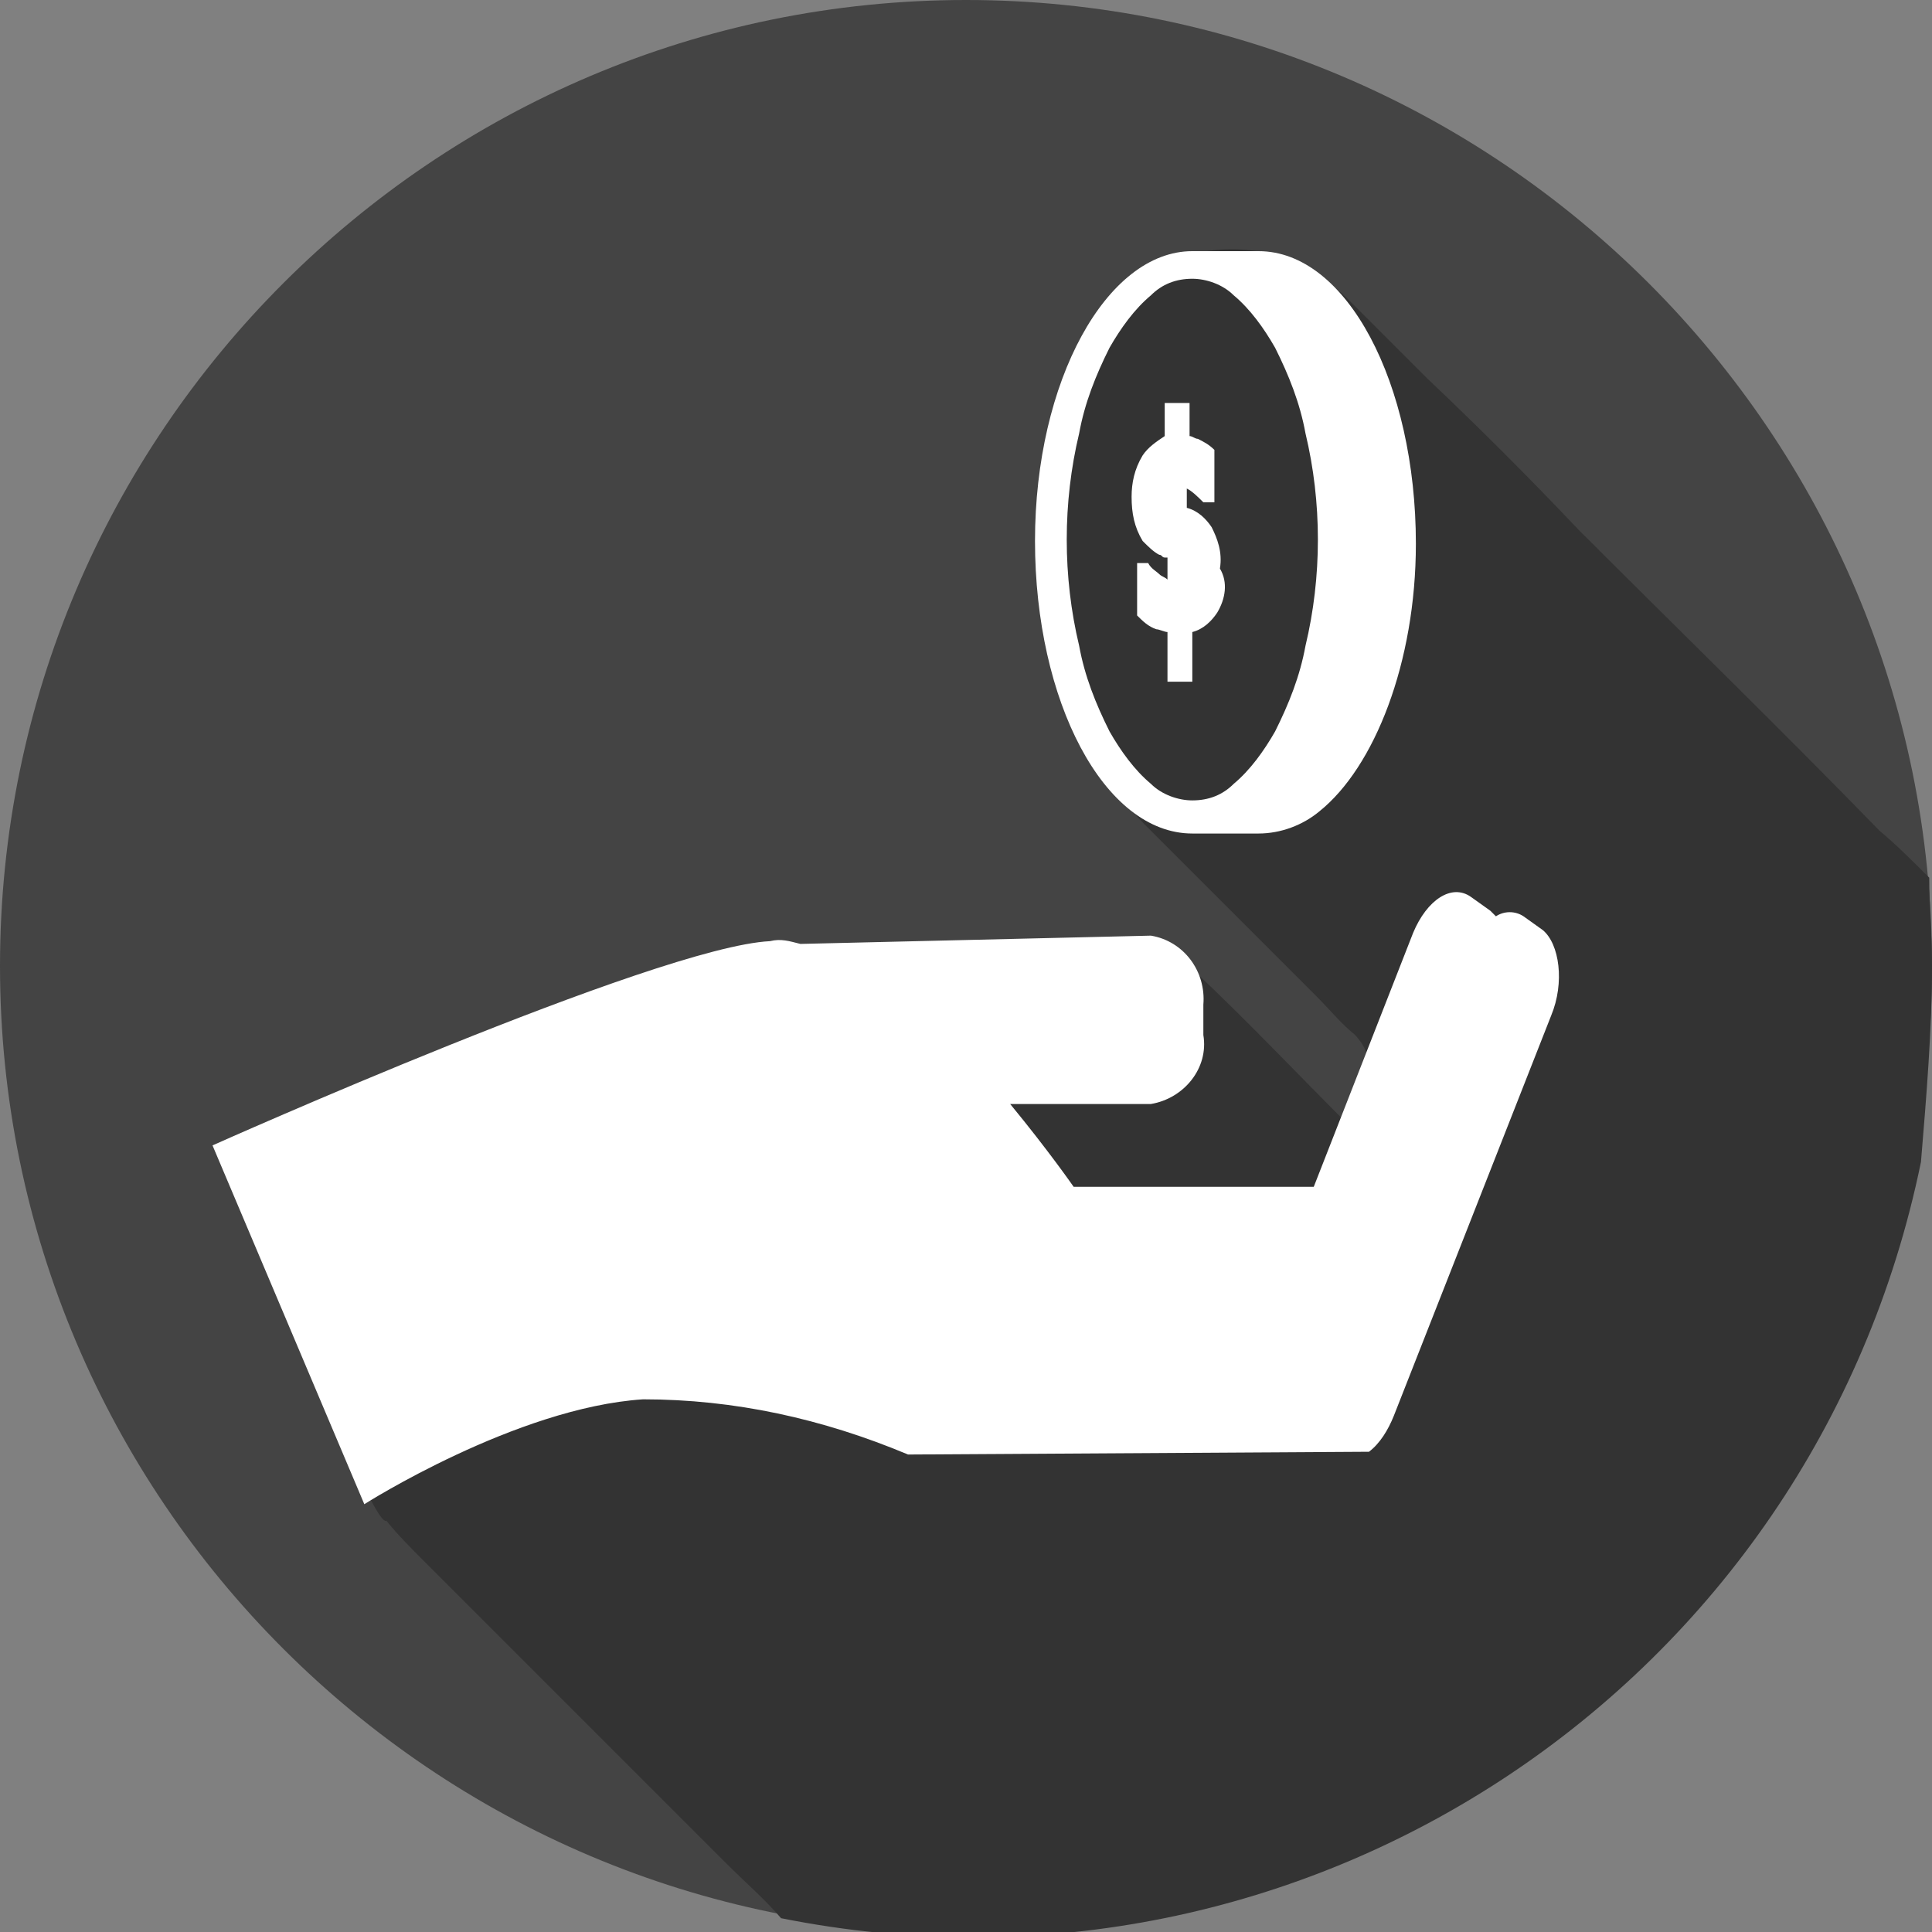
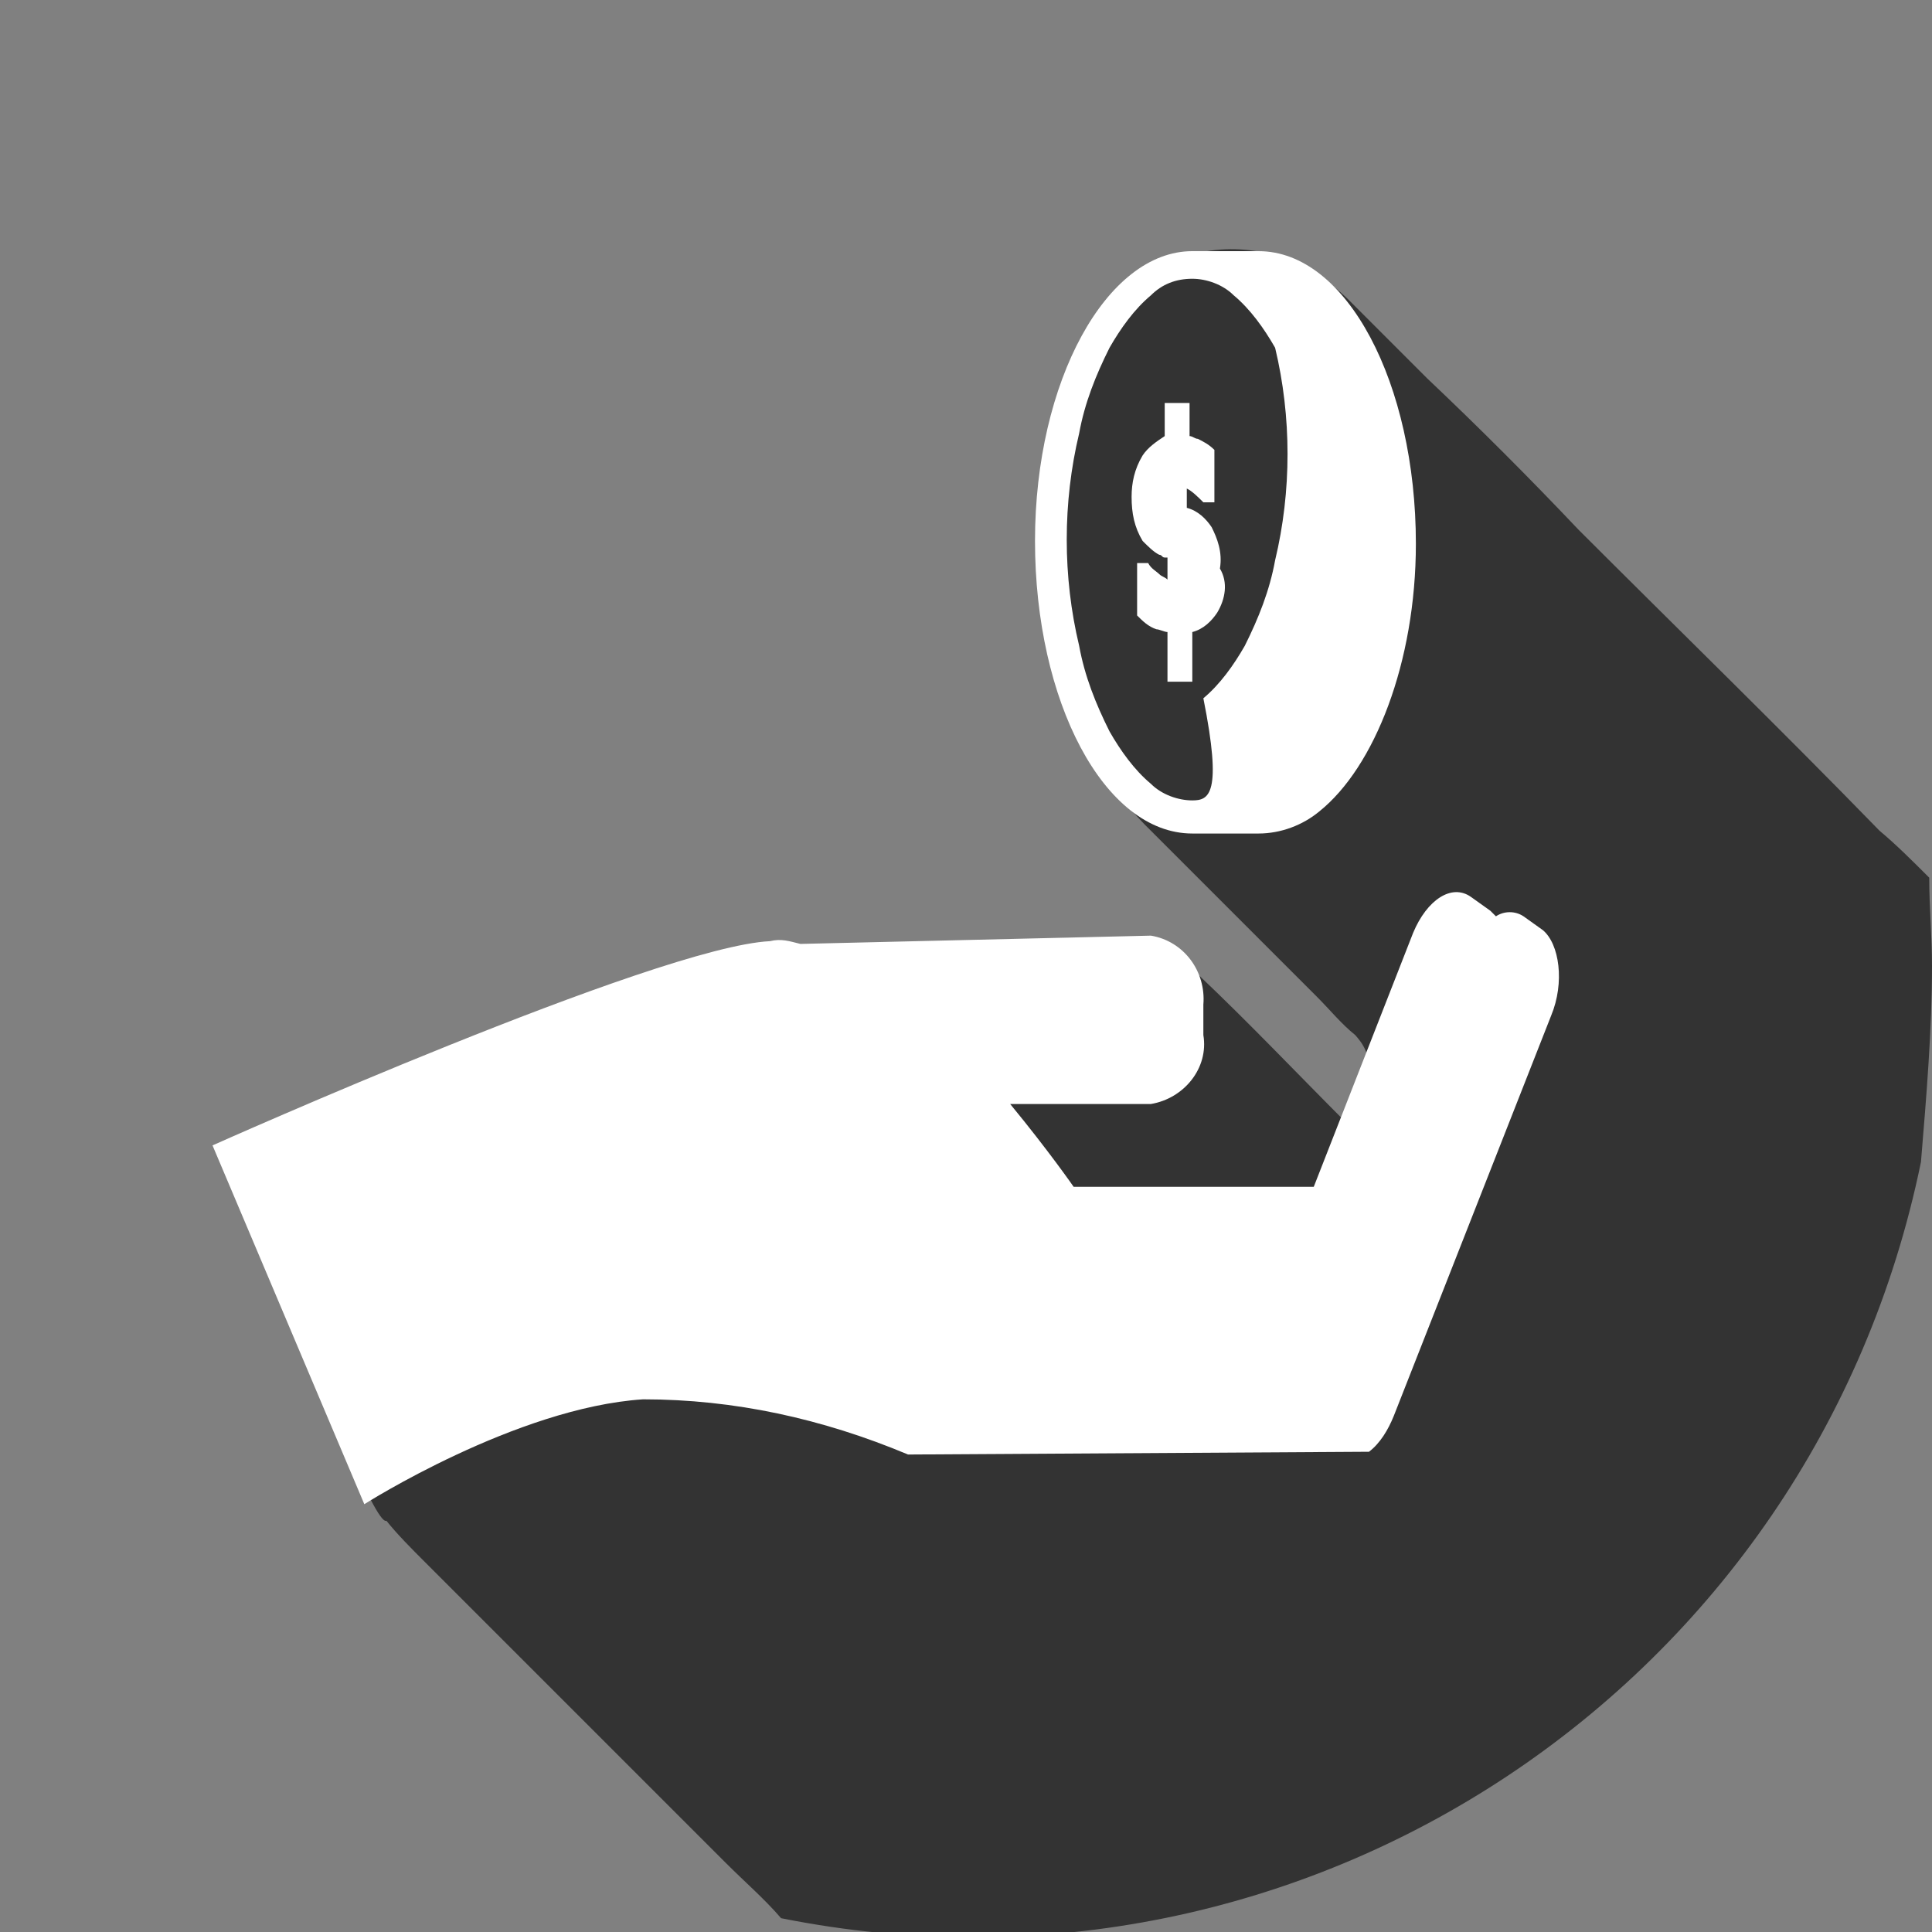
<svg xmlns="http://www.w3.org/2000/svg" xmlns:xlink="http://www.w3.org/1999/xlink" version="1.1" id="Layer_1" x="0px" y="0px" viewBox="0 0 70 70" style="enable-background:new 0 0 70 70;" xml:space="preserve">
  <rect x="0" y="0" width="70" height="70" fill="#808080" stroke="none" />
  <style type="text/css">
	.st0{clip-path:url(#SVGID_00000035503546058195233870000008154781464611941765_);}
	.st1{fill:#444444;}
	.st2{fill:#333333;}
	.st3{fill:#FFFFFF;}
</style>
  <g>
    <g>
      <defs>
        <rect id="SVGID_1_" width="70" height="70" />
      </defs>
      <clipPath id="SVGID_00000084487745901803516960000004002016979504009101_">
        <use xlink:href="#SVGID_1_" style="overflow:visible;" />
      </clipPath>
      <g id="Group_841" transform="translate(0 0)" style="clip-path:url(#SVGID_00000084487745901803516960000004002016979504009101_);">
-         <path id="Path_446" class="st1" d="M35,0C15.7,0,0,15.7,0,35s15.7,35,35,35s35-15.7,35-35S54.3,0,35,0" />
        <path id="Path_447" class="st2" d="M70,35c0-1.1-0.1-2.1-0.1-3.2c-0.6-0.6-1.2-1.2-1.8-1.7c-3.6-3.7-7.3-7.3-10.9-10.9     c-1.8-1.9-3.6-3.7-5.5-5.5c-0.9-0.9-1.8-1.8-2.7-2.7c-3.4-3.5-8.4-2.1-10.2,2.3c-2.3,5.5-1.5,12.5,2.9,16.8c1,1,2,2,3,3s2,2,3,3     c0.5,0.5,0.9,1,1.4,1.4c1,1.1,0.2,1.8-0.3,3.2c-1.8-1.8-3.5-3.6-5.4-5.4c-2-2.2-7.4-1-10-0.9c-3.9,0-7.1,0.1-10.9,1.4     c-4.7,1.6-9.2,3.5-13.7,5.5c-1,0.4-0.9,0.4-0.4,1.4c0.9,2.1,1.8,4.2,2.7,6.3c0.3,0.6,2.5,6.3,2.9,6.1c0.4,0.5,0.9,1,1.4,1.5     c3.6,3.6,7.3,7.3,10.9,10.9c0.7,0.7,1.4,1.3,2,2c19,3.8,37.4-8.4,41.3-27.4C69.8,39.7,70,37.3,70,35" />
-         <path id="Path_448" class="st3" d="M37.5,19.6c0,5.8,2.5,10.6,5.7,10.6h2.4c0.8,0,1.6-0.3,2.2-0.8c2-1.6,3.5-5.4,3.5-9.7     c0-5.8-2.5-10.6-5.7-10.6h-2.4C40.1,9.1,37.5,13.8,37.5,19.6 M43.2,29c-0.5,0-1.1-0.2-1.5-0.6c-0.6-0.5-1.1-1.2-1.5-1.9     c-0.5-1-0.9-2-1.1-3.1c-0.6-2.5-0.6-5.2,0-7.7c0.2-1.1,0.6-2.1,1.1-3.1c0.4-0.7,0.9-1.4,1.5-1.9c0.4-0.4,0.9-0.6,1.5-0.6l0,0     c0.5,0,1.1,0.2,1.5,0.6c0.6,0.5,1.1,1.2,1.5,1.9c0.5,1,0.9,2,1.1,3.1c0.6,2.5,0.6,5.2,0,7.7c-0.2,1.1-0.6,2.1-1.1,3.1     c-0.4,0.7-0.9,1.4-1.5,1.9C44.3,28.8,43.8,29,43.2,29L43.2,29z" />
+         <path id="Path_448" class="st3" d="M37.5,19.6c0,5.8,2.5,10.6,5.7,10.6h2.4c0.8,0,1.6-0.3,2.2-0.8c2-1.6,3.5-5.4,3.5-9.7     c0-5.8-2.5-10.6-5.7-10.6h-2.4C40.1,9.1,37.5,13.8,37.5,19.6 M43.2,29c-0.5,0-1.1-0.2-1.5-0.6c-0.6-0.5-1.1-1.2-1.5-1.9     c-0.5-1-0.9-2-1.1-3.1c-0.6-2.5-0.6-5.2,0-7.7c0.2-1.1,0.6-2.1,1.1-3.1c0.4-0.7,0.9-1.4,1.5-1.9c0.4-0.4,0.9-0.6,1.5-0.6l0,0     c0.5,0,1.1,0.2,1.5,0.6c0.6,0.5,1.1,1.2,1.5,1.9c0.6,2.5,0.6,5.2,0,7.7c-0.2,1.1-0.6,2.1-1.1,3.1     c-0.4,0.7-0.9,1.4-1.5,1.9C44.3,28.8,43.8,29,43.2,29L43.2,29z" />
        <path id="Path_449" class="st3" d="M44.1,22.2L44.1,22.2c-0.2,0.3-0.5,0.6-0.9,0.7v1.8h-0.9v-1.8c-0.1,0-0.3-0.1-0.4-0.1     c-0.3-0.1-0.5-0.3-0.7-0.5v-1.9h0.4c0.1,0.2,0.3,0.3,0.4,0.4c0.1,0.1,0.2,0.1,0.3,0.2v-0.8h-0.1c-0.1,0-0.1-0.1-0.2-0.1     c-0.2-0.1-0.4-0.3-0.6-0.5c-0.3-0.5-0.4-1-0.4-1.6c0-0.5,0.1-1,0.4-1.5c0.2-0.3,0.5-0.5,0.8-0.7v-1.2h0.9v1.2     c0.1,0,0.2,0.1,0.3,0.1c0.2,0.1,0.4,0.2,0.6,0.4v1.9h-0.4c-0.2-0.2-0.4-0.4-0.6-0.5v0.7l0,0l0,0c0.4,0.1,0.7,0.4,0.9,0.7     c0.2,0.4,0.4,0.9,0.3,1.5C44.5,21.1,44.4,21.7,44.1,22.2" />
        <path id="Path_450" class="st3" d="M49.6,52.6c0.4-0.3,0.7-0.8,0.9-1.3l5.7-14.5c0.5-1.2,0.3-2.6-0.3-3.1l-0.7-0.5     c-0.3-0.2-0.7-0.2-1,0C54.1,33.1,54,33,54,33l-0.7-0.5c-0.7-0.5-1.6,0.1-2.1,1.3L47.6,43h-8.7c0,0-0.9-1.3-2.3-3h5.1     c1.2-0.2,2.1-1.3,1.9-2.5v-1.1c0.1-1.2-0.7-2.3-1.9-2.5L29,34.2c-0.4-0.1-0.7-0.2-1.1-0.1c-4.1,0.2-20.2,7.4-20.2,7.4l5.5,13     c0,0,5.5-3.5,10.1-3.8c3.3,0,6.5,0.7,9.6,2L49.6,52.6z" />
      </g>
    </g>
  </g>
</svg>